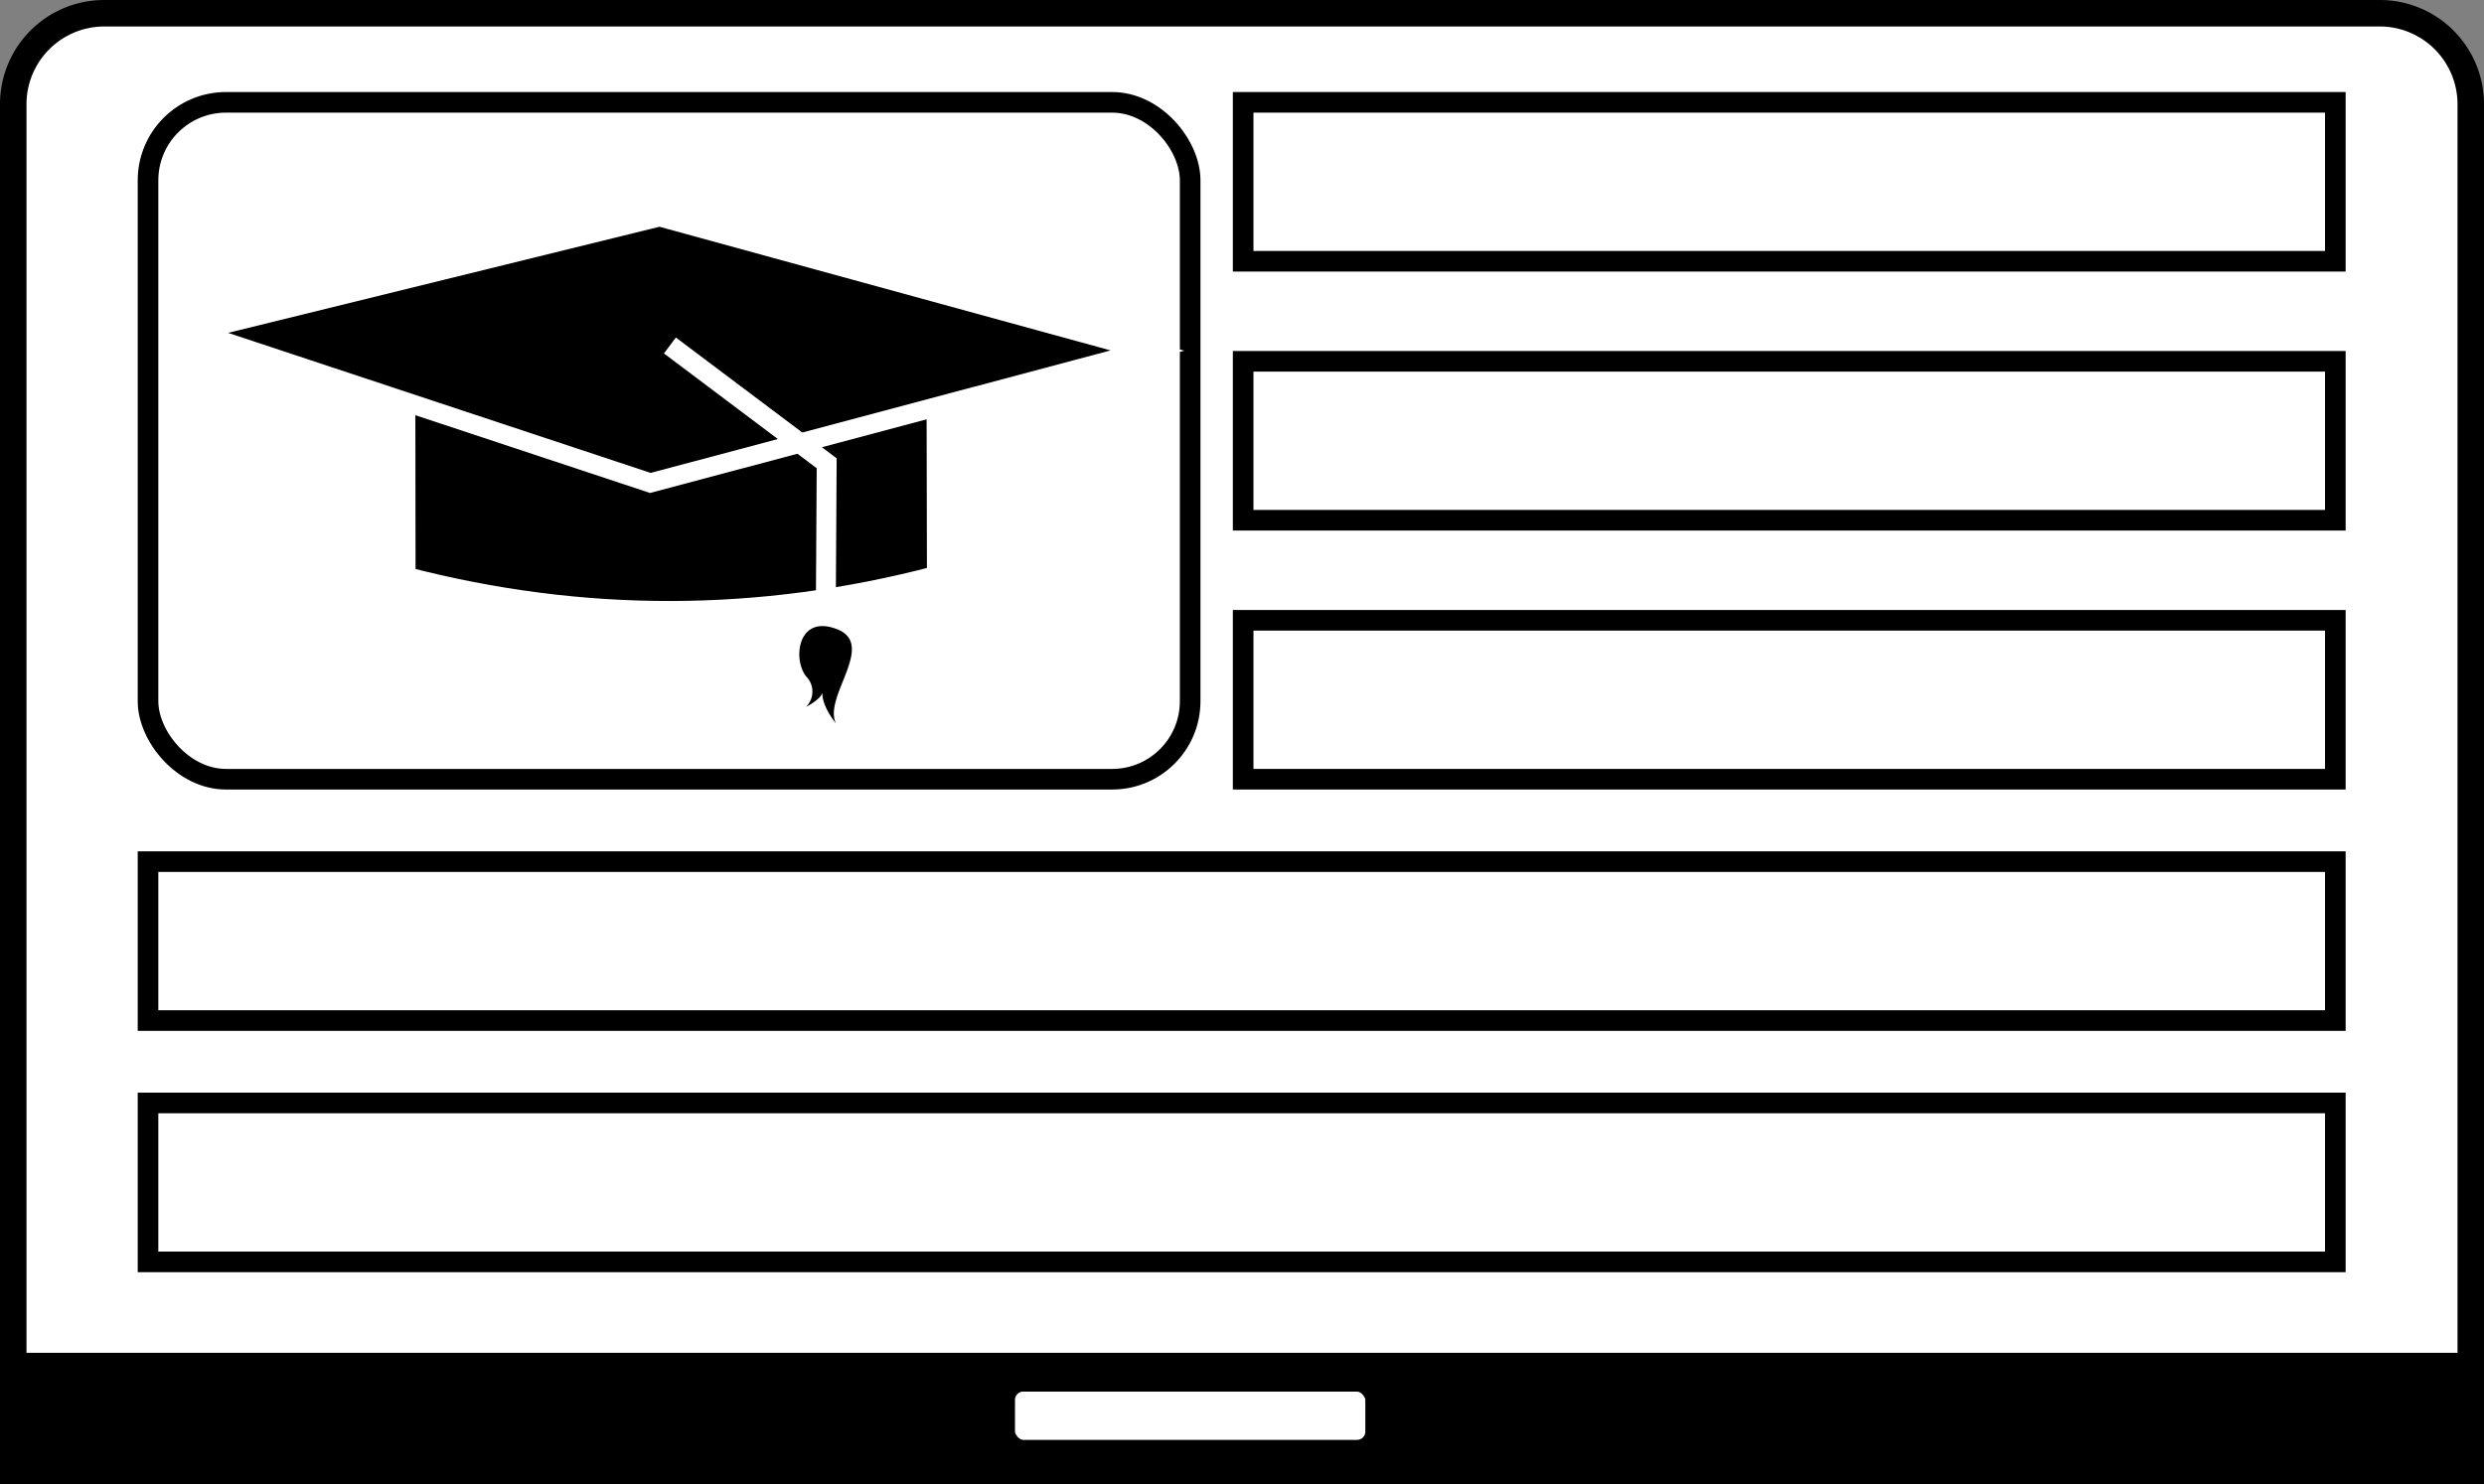
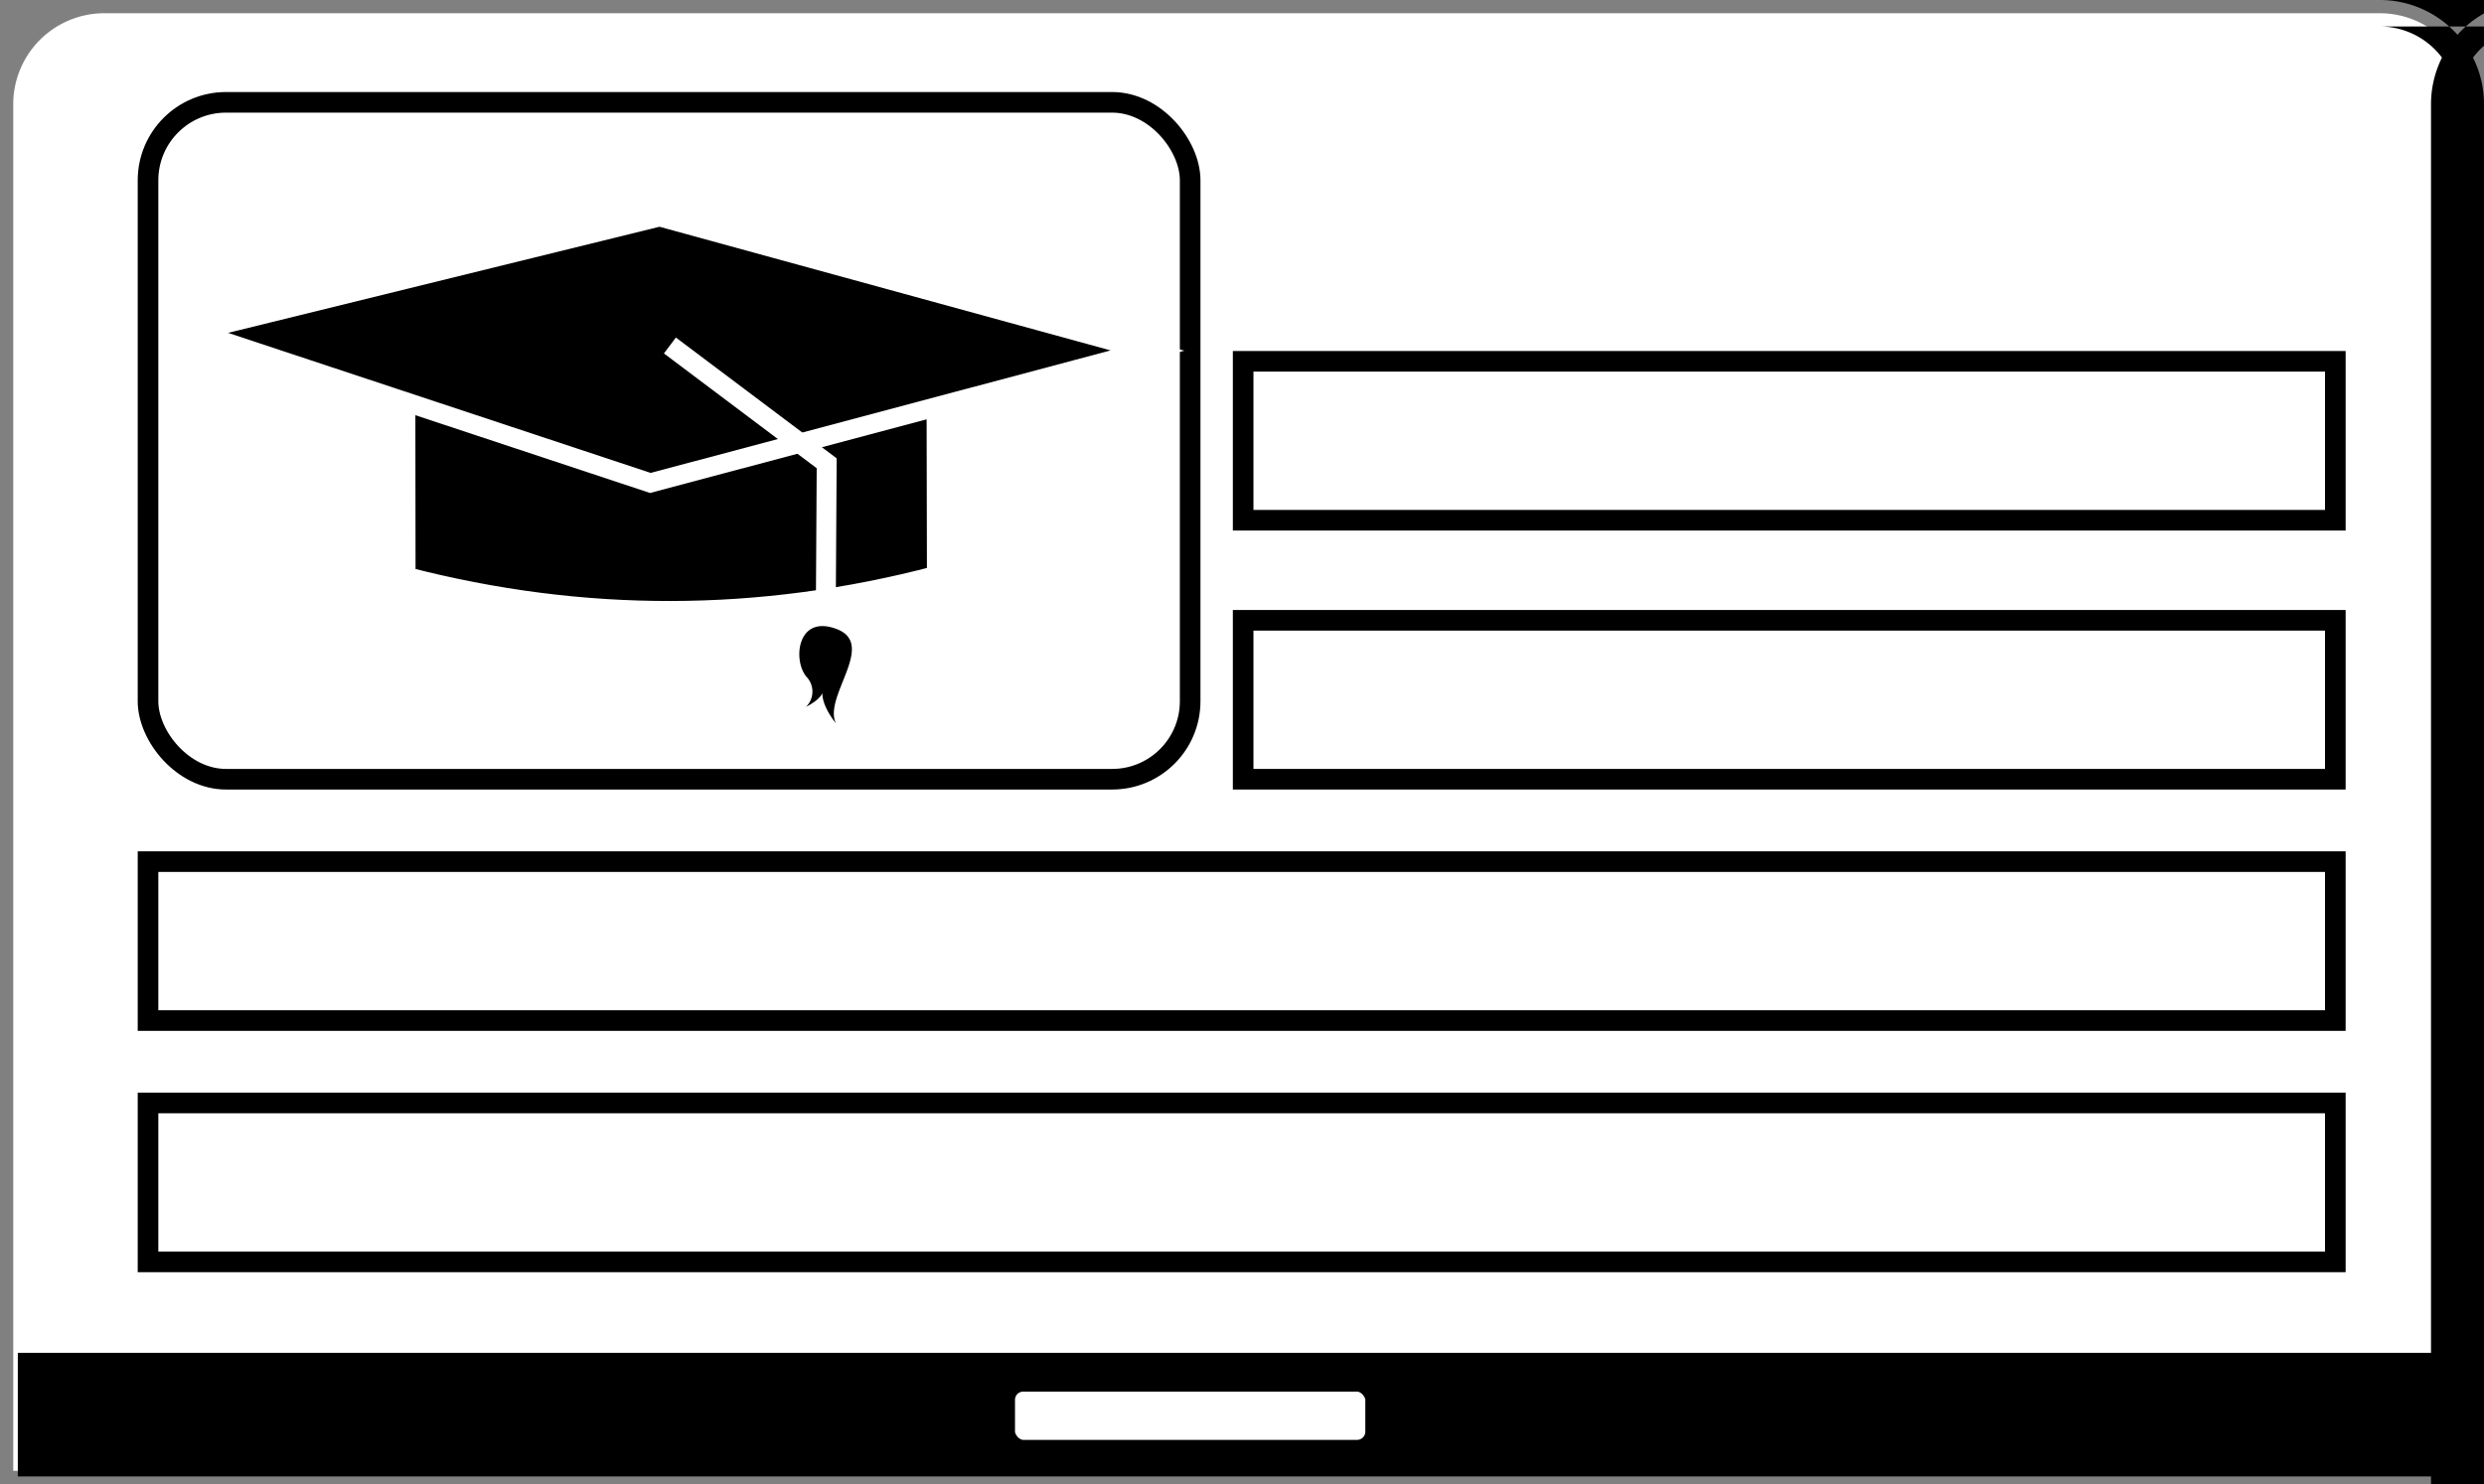
<svg xmlns="http://www.w3.org/2000/svg" viewBox="0 0 843.78 504.27">
  <rect x="0" y="0" width="843.78" height="504.27" fill="#808080" stroke="none" />
  <defs>
    <style>.a,.b,.c{fill:#fff;}.b,.c{stroke:#000;}.b,.c,.d,.e,.f{stroke-miterlimit:10;}.b{stroke-width:7px;}.c{stroke-width:9px;}.d,.e,.f{stroke:#fff;}.d,.f{stroke-width:6.76px;}.e{stroke-width:6.54px;}.f{fill:none;}</style>
  </defs>
  <path class="a" d="M423.72,738.5V274.12a30.92,30.92,0,0,1,30.89-30.89h773a30.92,30.92,0,0,1,30.89,30.89V738.5Z" transform="translate(-419.22 -238.73)" />
-   <path d="M1227.61,247.73A26.42,26.42,0,0,1,1254,274.12V734H428.22V274.12a26.42,26.42,0,0,1,26.39-26.39h773m0-9h-773a35.39,35.39,0,0,0-35.39,35.39V743H1263V274.12a35.39,35.39,0,0,0-35.39-35.39Z" transform="translate(-419.22 -238.73)" />
+   <path d="M1227.61,247.73A26.42,26.42,0,0,1,1254,274.12V734V274.12a26.42,26.42,0,0,1,26.39-26.39h773m0-9h-773a35.39,35.39,0,0,0-35.39,35.39V743H1263V274.12a35.39,35.39,0,0,0-35.39-35.39Z" transform="translate(-419.22 -238.73)" />
  <rect x="10.55" y="464.17" width="822.28" height="33.02" />
  <path d="M1247.56,707.4v24H434.27v-24h813.29m9-9H425.27v42h831.29v-42Z" transform="translate(-419.22 -238.73)" />
  <rect class="b" x="50.28" y="292.77" width="743" height="54" />
  <rect class="b" x="50.28" y="374.77" width="743" height="54" />
  <rect class="b" x="422.28" y="210.77" width="371" height="54" />
  <rect class="b" x="422.28" y="122.77" width="371" height="54" />
-   <rect class="b" x="422.28" y="34.77" width="371" height="54" />
  <rect class="b" x="50.28" y="34.77" width="354" height="230" rx="26.5" />
  <rect class="c" x="340.28" y="468.35" width="128" height="25.4" rx="7.29" />
  <path class="d" d="M556.93,375.89,557,434.7q90.19,23.42,180.47-.36l-.12-58.8Z" transform="translate(-419.22 -238.73)" />
  <polygon class="e" points="389.78 119.11 220.92 164.1 65.68 112.64 224.06 73.67 389.78 119.11" />
  <polyline class="f" points="227.56 117.39 280.81 157.41 280.44 219.9" />
  <path d="M693,478.92a7.27,7.27,0,0,0,.17-10.23c-4.74-5.57-3.18-21.41,10.35-16.18s-4.79,23-.34,32c0,0-4.73-5.57-4.61-10.35C698.56,474.18,698.12,476.27,693,478.92Z" transform="translate(-419.22 -238.73)" />
</svg>